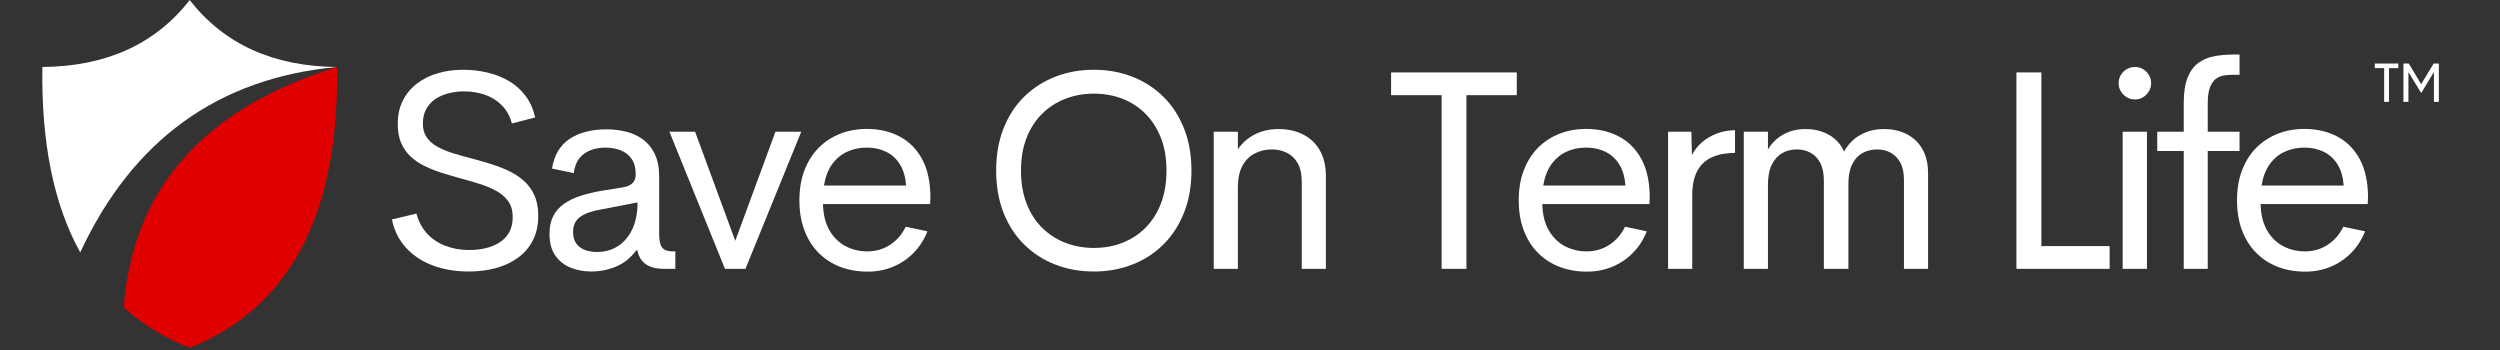
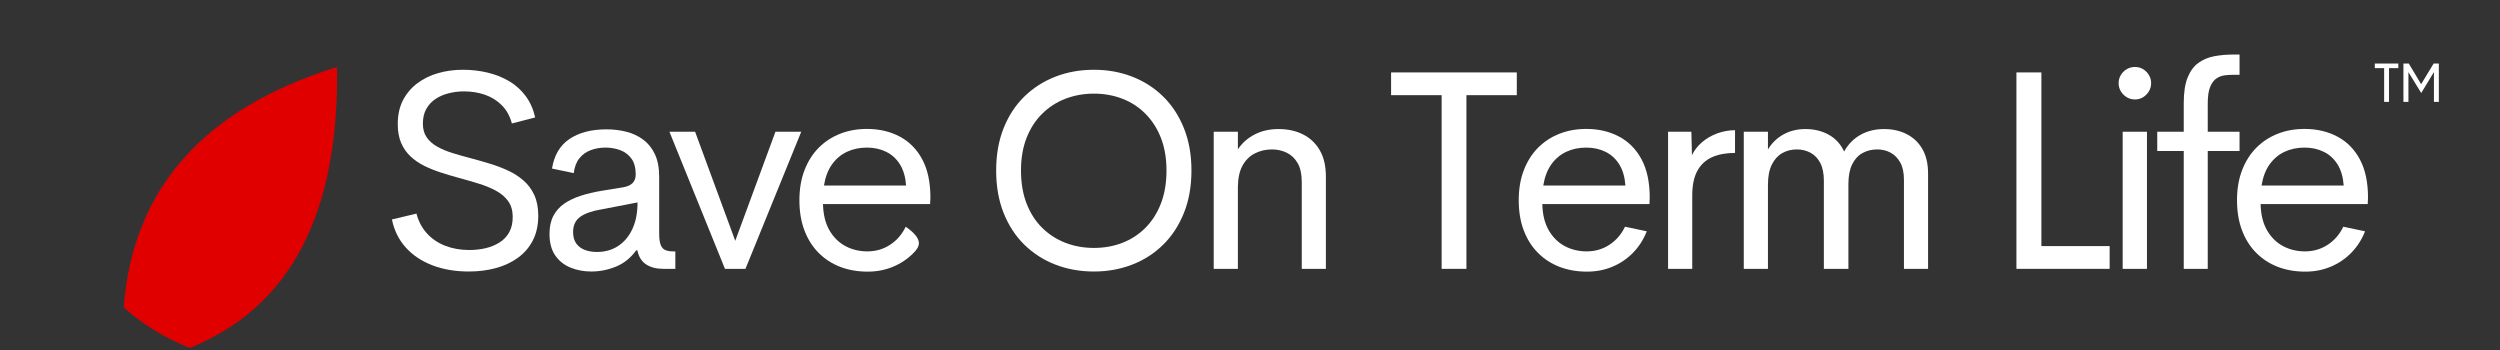
<svg xmlns="http://www.w3.org/2000/svg" width="1250" zoomAndPan="magnify" viewBox="0 0 937.5 131.25" height="175" preserveAspectRatio="xMidYMid meet" version="1.0">
  <rect x="0" y="0" width="937.5" height="131.25" fill="#333333" stroke="none" />
  <defs>
    <g />
    <clipPath id="047d2fc68c">
-       <path d="M 15.465 0 L 127 0 L 127 95 L 15.465 95 Z M 15.465 0 " clip-rule="nonzero" />
-     </clipPath>
+       </clipPath>
    <clipPath id="425437d999">
      <path d="M 46 25 L 127 25 L 127 130.504 L 46 130.504 Z M 46 25 " clip-rule="nonzero" />
    </clipPath>
  </defs>
  <g clip-path="url(#047d2fc68c)">
    <path fill="#ffffff" d="M 30.086 94.645 C 49.754 52.422 81.855 29.246 126.391 25.121 C 102.445 24.922 84.02 16.543 71.137 0.031 C 58.258 16.543 39.832 24.922 15.887 25.121 C 15.465 53.641 20.191 76.84 30.086 94.645 Z M 30.086 94.645 " fill-opacity="1" fill-rule="evenodd" />
  </g>
  <g clip-path="url(#425437d999)">
    <path fill="#e10000" d="M 126.391 25.121 C 76.41 40.711 49.754 70.773 46.398 115.281 C 53.434 121.621 61.691 126.668 71.137 130.473 C 108.809 115.332 127.211 80.223 126.391 25.121 Z M 126.391 25.121 " fill-opacity="1" fill-rule="evenodd" />
  </g>
  <g fill="#ffffff" fill-opacity="1">
    <g transform="translate(141.471, 100.816)">
      <g>
        <path d="M 34.375 1 C 29.281 1 24.707 0.223 20.656 -1.328 C 16.613 -2.879 13.285 -5.113 10.672 -8.031 C 8.055 -10.945 6.332 -14.441 5.5 -18.516 L 14.703 -20.719 C 15.461 -17.82 16.766 -15.352 18.609 -13.312 C 20.461 -11.27 22.75 -9.719 25.469 -8.656 C 28.195 -7.594 31.219 -7.062 34.531 -7.062 C 36.625 -7.062 38.645 -7.285 40.594 -7.734 C 42.551 -8.191 44.305 -8.91 45.859 -9.891 C 47.41 -10.867 48.629 -12.164 49.516 -13.781 C 50.398 -15.406 50.828 -17.367 50.797 -19.672 C 50.766 -21.973 50.18 -23.898 49.047 -25.453 C 47.91 -27.004 46.391 -28.289 44.484 -29.312 C 42.586 -30.344 40.441 -31.223 38.047 -31.953 C 35.66 -32.691 33.18 -33.41 30.609 -34.109 C 28.305 -34.734 26.047 -35.406 23.828 -36.125 C 21.609 -36.844 19.52 -37.688 17.562 -38.656 C 15.613 -39.633 13.898 -40.82 12.422 -42.219 C 10.941 -43.613 9.781 -45.297 8.938 -47.266 C 8.102 -49.234 7.688 -51.578 7.688 -54.297 C 7.688 -57.711 8.336 -60.688 9.641 -63.219 C 10.953 -65.75 12.742 -67.867 15.016 -69.578 C 17.285 -71.285 19.883 -72.555 22.812 -73.391 C 25.738 -74.234 28.844 -74.656 32.125 -74.656 C 35.363 -74.656 38.461 -74.297 41.422 -73.578 C 44.391 -72.867 47.086 -71.789 49.516 -70.344 C 51.941 -68.895 53.988 -67.047 55.656 -64.797 C 57.332 -62.547 58.52 -59.867 59.219 -56.766 L 50.484 -54.516 C 49.754 -57.266 48.504 -59.531 46.734 -61.312 C 44.973 -63.094 42.875 -64.41 40.438 -65.266 C 38 -66.117 35.348 -66.547 32.484 -66.547 C 30.566 -66.547 28.691 -66.316 26.859 -65.859 C 25.023 -65.41 23.375 -64.707 21.906 -63.75 C 20.445 -62.789 19.281 -61.539 18.406 -60 C 17.539 -58.469 17.109 -56.617 17.109 -54.453 C 17.109 -52.398 17.586 -50.68 18.547 -49.297 C 19.504 -47.922 20.816 -46.766 22.484 -45.828 C 24.16 -44.891 26.07 -44.086 28.219 -43.422 C 30.363 -42.754 32.641 -42.109 35.047 -41.484 C 37.422 -40.859 39.812 -40.176 42.219 -39.438 C 44.625 -38.707 46.914 -37.836 49.094 -36.828 C 51.27 -35.816 53.203 -34.566 54.891 -33.078 C 56.586 -31.598 57.926 -29.785 58.906 -27.641 C 59.883 -25.504 60.375 -22.938 60.375 -19.938 C 60.375 -16.406 59.703 -13.32 58.359 -10.688 C 57.016 -8.062 55.145 -5.883 52.75 -4.156 C 50.363 -2.426 47.602 -1.133 44.469 -0.281 C 41.332 0.57 37.969 1 34.375 1 Z M 34.375 1 " />
      </g>
    </g>
  </g>
  <g fill="#ffffff" fill-opacity="1">
    <g transform="translate(200.673, 100.816)">
      <g>
        <path d="M 21.078 1 C 18.254 1 15.645 0.508 13.25 -0.469 C 10.863 -1.445 8.957 -2.973 7.531 -5.047 C 6.102 -7.117 5.391 -9.797 5.391 -13.078 C 5.391 -15.766 5.875 -18.031 6.844 -19.875 C 7.82 -21.727 9.18 -23.254 10.922 -24.453 C 12.672 -25.66 14.734 -26.645 17.109 -27.406 C 19.484 -28.176 22.062 -28.789 24.844 -29.25 L 33.172 -30.609 C 36.203 -31.16 37.719 -32.742 37.719 -35.359 C 37.719 -37.867 37.188 -39.859 36.125 -41.328 C 35.062 -42.797 33.664 -43.852 31.938 -44.5 C 30.207 -45.145 28.348 -45.469 26.359 -45.469 C 24.379 -45.469 22.535 -45.145 20.828 -44.5 C 19.117 -43.852 17.703 -42.832 16.578 -41.438 C 15.461 -40.039 14.766 -38.191 14.484 -35.891 L 6.328 -37.609 C 7.129 -42.598 9.316 -46.297 12.891 -48.703 C 16.473 -51.109 21.102 -52.312 26.781 -52.312 C 29.363 -52.312 31.832 -52.016 34.188 -51.422 C 36.539 -50.828 38.641 -49.848 40.484 -48.484 C 42.336 -47.129 43.805 -45.312 44.891 -43.031 C 45.973 -40.75 46.516 -37.914 46.516 -34.531 L 46.516 -13.281 C 46.516 -11.438 46.695 -10.023 47.062 -9.047 C 47.426 -8.066 48 -7.406 48.781 -7.062 C 49.562 -6.719 50.547 -6.547 51.734 -6.547 L 52.578 -6.547 L 52.578 0 L 48.078 0 C 45.461 0 43.305 -0.555 41.609 -1.672 C 39.922 -2.785 38.832 -4.547 38.344 -6.953 L 37.922 -6.953 C 35.836 -4.098 33.297 -2.055 30.297 -0.828 C 27.297 0.391 24.223 1 21.078 1 Z M 23.172 -6.328 C 26.172 -6.328 28.812 -7.066 31.094 -8.547 C 33.383 -10.035 35.176 -12.164 36.469 -14.938 C 37.758 -17.707 38.406 -21.031 38.406 -24.906 L 24.797 -22.281 C 21.379 -21.727 18.766 -20.812 16.953 -19.531 C 15.141 -18.258 14.234 -16.352 14.234 -13.812 C 14.234 -12.031 14.633 -10.586 15.438 -9.484 C 16.238 -8.391 17.316 -7.586 18.672 -7.078 C 20.035 -6.578 21.535 -6.328 23.172 -6.328 Z M 23.172 -6.328 " />
      </g>
    </g>
  </g>
  <g fill="#ffffff" fill-opacity="1">
    <g transform="translate(249.517, 100.816)">
      <g>
        <path d="M 41.281 -51.422 L 50.953 -51.422 L 30.031 0 L 22.344 0 L 1.516 -51.422 L 11.141 -51.422 L 26.203 -10.516 Z M 41.281 -51.422 " />
      </g>
    </g>
  </g>
  <g fill="#ffffff" fill-opacity="1">
    <g transform="translate(294.7, 100.816)">
      <g>
-         <path d="M 54.203 -26.734 L 54.094 -24.281 L 13.922 -24.281 C 14.023 -20.301 14.844 -17.004 16.375 -14.391 C 17.906 -11.773 19.91 -9.812 22.391 -8.5 C 24.867 -7.195 27.586 -6.547 30.547 -6.547 C 33.723 -6.547 36.57 -7.375 39.094 -9.031 C 41.625 -10.688 43.57 -12.941 44.938 -15.797 L 53.094 -14.078 C 51.875 -10.973 50.148 -8.285 47.922 -6.016 C 45.691 -3.742 43.109 -2 40.172 -0.781 C 37.242 0.438 34.07 1.047 30.656 1.047 C 26.926 1.047 23.5 0.445 20.375 -0.75 C 17.25 -1.957 14.547 -3.711 12.266 -6.016 C 9.984 -8.316 8.211 -11.125 6.953 -14.438 C 5.703 -17.75 5.078 -21.516 5.078 -25.734 C 5.078 -29.922 5.711 -33.672 6.984 -36.984 C 8.254 -40.297 10.031 -43.102 12.312 -45.406 C 14.602 -47.707 17.281 -49.457 20.344 -50.656 C 23.414 -51.863 26.766 -52.469 30.391 -52.469 C 34.992 -52.469 39.094 -51.516 42.688 -49.609 C 46.281 -47.711 49.098 -44.863 51.141 -41.062 C 53.18 -37.258 54.203 -32.484 54.203 -26.734 Z M 30.391 -45.469 C 27.641 -45.469 25.145 -44.941 22.906 -43.891 C 20.676 -42.848 18.812 -41.281 17.312 -39.188 C 15.812 -37.094 14.801 -34.441 14.281 -31.234 L 45.094 -31.234 C 44.852 -34.441 44.078 -37.094 42.766 -39.188 C 41.461 -41.281 39.742 -42.848 37.609 -43.891 C 35.484 -44.941 33.078 -45.469 30.391 -45.469 Z M 30.391 -45.469 " />
+         <path d="M 54.203 -26.734 L 54.094 -24.281 L 13.922 -24.281 C 14.023 -20.301 14.844 -17.004 16.375 -14.391 C 17.906 -11.773 19.91 -9.812 22.391 -8.5 C 24.867 -7.195 27.586 -6.547 30.547 -6.547 C 33.723 -6.547 36.57 -7.375 39.094 -9.031 C 41.625 -10.688 43.57 -12.941 44.938 -15.797 C 51.875 -10.973 50.148 -8.285 47.922 -6.016 C 45.691 -3.742 43.109 -2 40.172 -0.781 C 37.242 0.438 34.07 1.047 30.656 1.047 C 26.926 1.047 23.5 0.445 20.375 -0.75 C 17.25 -1.957 14.547 -3.711 12.266 -6.016 C 9.984 -8.316 8.211 -11.125 6.953 -14.438 C 5.703 -17.75 5.078 -21.516 5.078 -25.734 C 5.078 -29.922 5.711 -33.672 6.984 -36.984 C 8.254 -40.297 10.031 -43.102 12.312 -45.406 C 14.602 -47.707 17.281 -49.457 20.344 -50.656 C 23.414 -51.863 26.766 -52.469 30.391 -52.469 C 34.992 -52.469 39.094 -51.516 42.688 -49.609 C 46.281 -47.711 49.098 -44.863 51.141 -41.062 C 53.18 -37.258 54.203 -32.484 54.203 -26.734 Z M 30.391 -45.469 C 27.641 -45.469 25.145 -44.941 22.906 -43.891 C 20.676 -42.848 18.812 -41.281 17.312 -39.188 C 15.812 -37.094 14.801 -34.441 14.281 -31.234 L 45.094 -31.234 C 44.852 -34.441 44.078 -37.094 42.766 -39.188 C 41.461 -41.281 39.742 -42.848 37.609 -43.891 C 35.484 -44.941 33.078 -45.469 30.391 -45.469 Z M 30.391 -45.469 " />
      </g>
    </g>
  </g>
  <g fill="#ffffff" fill-opacity="1">
    <g transform="translate(346.578, 100.816)">
      <g />
    </g>
  </g>
  <g fill="#ffffff" fill-opacity="1">
    <g transform="translate(367.122, 100.816)">
      <g>
        <path d="M 43.109 1 C 37.91 1 33.086 0.133 28.641 -1.594 C 24.191 -3.32 20.301 -5.82 16.969 -9.094 C 13.645 -12.375 11.055 -16.352 9.203 -21.031 C 7.359 -25.707 6.438 -30.988 6.438 -36.875 C 6.438 -42.738 7.359 -48.004 9.203 -52.672 C 11.055 -57.348 13.645 -61.316 16.969 -64.578 C 20.301 -67.836 24.191 -70.332 28.641 -72.062 C 33.086 -73.789 37.91 -74.656 43.109 -74.656 C 48.234 -74.656 53.02 -73.789 57.469 -72.062 C 61.914 -70.332 65.797 -67.836 69.109 -64.578 C 72.422 -61.316 75.008 -57.348 76.875 -52.672 C 78.738 -48.004 79.672 -42.738 79.672 -36.875 C 79.672 -30.988 78.738 -25.707 76.875 -21.031 C 75.008 -16.352 72.422 -12.375 69.109 -9.094 C 65.797 -5.82 61.914 -3.32 57.469 -1.594 C 53.02 0.133 48.234 1 43.109 1 Z M 43.109 -7.844 C 46.91 -7.844 50.457 -8.477 53.75 -9.75 C 57.051 -11.031 59.938 -12.906 62.406 -15.375 C 64.883 -17.852 66.82 -20.895 68.219 -24.5 C 69.613 -28.113 70.312 -32.238 70.312 -36.875 C 70.312 -41.477 69.613 -45.555 68.219 -49.109 C 66.82 -52.672 64.883 -55.691 62.406 -58.172 C 59.938 -60.648 57.051 -62.523 53.75 -63.797 C 50.457 -65.066 46.91 -65.703 43.109 -65.703 C 39.305 -65.703 35.75 -65.066 32.438 -63.797 C 29.125 -62.523 26.211 -60.648 23.703 -58.172 C 21.191 -55.691 19.238 -52.672 17.844 -49.109 C 16.445 -45.555 15.75 -41.477 15.75 -36.875 C 15.75 -32.238 16.445 -28.113 17.844 -24.5 C 19.238 -20.895 21.191 -17.852 23.703 -15.375 C 26.211 -12.906 29.125 -11.031 32.438 -9.75 C 35.75 -8.477 39.305 -7.844 43.109 -7.844 Z M 43.109 -7.844 " />
      </g>
    </g>
  </g>
  <g fill="#ffffff" fill-opacity="1">
    <g transform="translate(445.941, 100.816)">
      <g>
        <path d="M 33.484 -52.422 C 37.004 -52.422 40.098 -51.738 42.766 -50.375 C 45.43 -49.02 47.516 -47.023 49.016 -44.391 C 50.516 -41.754 51.266 -38.5 51.266 -34.625 L 51.266 0 L 42.219 0 L 42.219 -32.594 C 42.219 -35.52 41.703 -37.875 40.672 -39.656 C 39.641 -41.438 38.281 -42.734 36.594 -43.547 C 34.906 -44.367 33.047 -44.781 31.016 -44.781 C 28.68 -44.781 26.547 -44.281 24.609 -43.281 C 22.672 -42.289 21.133 -40.766 20 -38.703 C 18.875 -36.648 18.297 -34.004 18.266 -30.766 L 18.266 0 L 9.203 0 L 9.203 -51.422 L 18.266 -51.422 L 18.266 -44.828 C 19.898 -47.234 22.016 -49.098 24.609 -50.422 C 27.211 -51.754 30.172 -52.422 33.484 -52.422 Z M 33.484 -52.422 " />
      </g>
    </g>
  </g>
  <g fill="#ffffff" fill-opacity="1">
    <g transform="translate(498.186, 100.816)">
      <g />
    </g>
  </g>
  <g fill="#ffffff" fill-opacity="1">
    <g transform="translate(518.738, 100.816)">
      <g>
        <path d="M 50.062 -73.656 L 50.062 -65.125 L 31.172 -65.125 L 31.172 0 L 21.875 0 L 21.875 -65.125 L 2.922 -65.125 L 2.922 -73.656 Z M 50.062 -73.656 " />
      </g>
    </g>
  </g>
  <g fill="#ffffff" fill-opacity="1">
    <g transform="translate(564.444, 100.816)">
      <g>
        <path d="M 54.203 -26.734 L 54.094 -24.281 L 13.922 -24.281 C 14.023 -20.301 14.844 -17.004 16.375 -14.391 C 17.906 -11.773 19.91 -9.812 22.391 -8.5 C 24.867 -7.195 27.586 -6.547 30.547 -6.547 C 33.723 -6.547 36.57 -7.375 39.094 -9.031 C 41.625 -10.688 43.57 -12.941 44.938 -15.797 L 53.094 -14.078 C 51.875 -10.973 50.148 -8.285 47.922 -6.016 C 45.691 -3.742 43.109 -2 40.172 -0.781 C 37.242 0.438 34.07 1.047 30.656 1.047 C 26.926 1.047 23.5 0.445 20.375 -0.75 C 17.25 -1.957 14.547 -3.711 12.266 -6.016 C 9.984 -8.316 8.211 -11.125 6.953 -14.438 C 5.703 -17.75 5.078 -21.516 5.078 -25.734 C 5.078 -29.922 5.711 -33.672 6.984 -36.984 C 8.254 -40.297 10.031 -43.102 12.312 -45.406 C 14.602 -47.707 17.281 -49.457 20.344 -50.656 C 23.414 -51.863 26.766 -52.469 30.391 -52.469 C 34.992 -52.469 39.094 -51.516 42.688 -49.609 C 46.281 -47.711 49.098 -44.863 51.141 -41.062 C 53.18 -37.258 54.203 -32.484 54.203 -26.734 Z M 30.391 -45.469 C 27.641 -45.469 25.145 -44.941 22.906 -43.891 C 20.676 -42.848 18.812 -41.281 17.312 -39.188 C 15.812 -37.094 14.801 -34.441 14.281 -31.234 L 45.094 -31.234 C 44.852 -34.441 44.078 -37.094 42.766 -39.188 C 41.461 -41.281 39.742 -42.848 37.609 -43.891 C 35.484 -44.941 33.078 -45.469 30.391 -45.469 Z M 30.391 -45.469 " />
      </g>
    </g>
  </g>
  <g fill="#ffffff" fill-opacity="1">
    <g transform="translate(616.323, 100.816)">
      <g>
        <path d="M 18.156 -42.641 C 19.062 -44.484 20.316 -46.094 21.922 -47.469 C 23.523 -48.852 25.391 -49.945 27.516 -50.75 C 29.641 -51.551 31.906 -51.969 34.312 -52 L 34.312 -43.469 C 30.969 -43.469 28.098 -42.938 25.703 -41.875 C 23.316 -40.812 21.477 -39.109 20.188 -36.766 C 18.906 -34.43 18.266 -31.332 18.266 -27.469 L 18.266 0 L 9.203 0 L 9.203 -51.422 L 17.938 -51.422 Z M 18.156 -42.641 " />
      </g>
    </g>
  </g>
  <g fill="#ffffff" fill-opacity="1">
    <g transform="translate(644.714, 100.816)">
      <g>
        <path d="M 61.781 -52.422 C 64.988 -52.422 67.836 -51.781 70.328 -50.5 C 72.828 -49.227 74.781 -47.363 76.188 -44.906 C 77.602 -42.445 78.312 -39.406 78.312 -35.781 L 78.312 0 L 69.266 0 L 69.266 -33.422 C 69.266 -36.078 68.801 -38.234 67.875 -39.891 C 66.945 -41.547 65.734 -42.773 64.234 -43.578 C 62.742 -44.379 61.086 -44.781 59.266 -44.781 C 57.211 -44.781 55.363 -44.328 53.719 -43.422 C 52.082 -42.516 50.789 -41.102 49.844 -39.188 C 48.906 -37.27 48.438 -34.812 48.438 -31.812 L 48.438 0 L 39.234 0 L 39.234 -33.062 C 39.234 -35.781 38.781 -38.004 37.875 -39.734 C 36.969 -41.461 35.742 -42.734 34.203 -43.547 C 32.672 -44.367 30.969 -44.781 29.094 -44.781 C 27.062 -44.781 25.234 -44.316 23.609 -43.391 C 21.992 -42.473 20.695 -41.035 19.719 -39.078 C 18.75 -37.129 18.266 -34.602 18.266 -31.5 L 18.266 0 L 9.203 0 L 9.203 -51.422 L 18.266 -51.422 L 18.266 -44.781 C 19.754 -47.219 21.703 -49.098 24.109 -50.422 C 26.523 -51.754 29.266 -52.422 32.328 -52.422 C 35.609 -52.422 38.52 -51.711 41.062 -50.297 C 43.613 -48.891 45.535 -46.789 46.828 -44 C 48.359 -46.75 50.41 -48.836 52.984 -50.266 C 55.566 -51.703 58.5 -52.422 61.781 -52.422 Z M 61.781 -52.422 " />
      </g>
    </g>
  </g>
  <g fill="#ffffff" fill-opacity="1">
    <g transform="translate(724.055, 100.816)">
      <g />
    </g>
  </g>
  <g fill="#ffffff" fill-opacity="1">
    <g transform="translate(744.599, 100.816)">
      <g>
        <path d="M 20.922 -8.531 L 46.516 -8.531 L 46.516 0 L 11.562 0 L 11.562 -73.656 L 20.922 -73.656 Z M 20.922 -8.531 " />
      </g>
    </g>
  </g>
  <g fill="#ffffff" fill-opacity="1">
    <g transform="translate(786.8, 100.816)">
      <g>
        <path d="M 13.812 -63.516 C 12.695 -63.516 11.676 -63.789 10.75 -64.344 C 9.82 -64.906 9.078 -65.645 8.516 -66.562 C 7.961 -67.488 7.688 -68.508 7.688 -69.625 C 7.688 -70.75 7.961 -71.77 8.516 -72.688 C 9.078 -73.613 9.82 -74.348 10.75 -74.891 C 11.676 -75.43 12.695 -75.703 13.812 -75.703 C 14.926 -75.703 15.938 -75.43 16.844 -74.891 C 17.75 -74.348 18.477 -73.613 19.031 -72.688 C 19.594 -71.77 19.875 -70.75 19.875 -69.625 C 19.875 -68.508 19.594 -67.488 19.031 -66.562 C 18.477 -65.645 17.75 -64.906 16.844 -64.344 C 15.938 -63.789 14.926 -63.516 13.812 -63.516 Z M 9.203 0 L 9.203 -51.422 L 18.312 -51.422 L 18.312 0 Z M 9.203 0 " />
      </g>
    </g>
  </g>
  <g fill="#ffffff" fill-opacity="1">
    <g transform="translate(807.031, 100.816)">
      <g>
        <path d="M 30.344 -72.766 C 29.406 -72.766 28.395 -72.703 27.312 -72.578 C 26.227 -72.461 25.195 -72.086 24.219 -71.453 C 23.238 -70.828 22.438 -69.781 21.812 -68.312 C 21.188 -66.852 20.875 -64.766 20.875 -62.047 L 20.875 -51.422 L 32.797 -51.422 L 32.797 -44.203 L 20.875 -44.203 L 20.875 0 L 11.875 0 L 11.875 -44.203 L 1.938 -44.203 L 1.938 -51.422 L 11.875 -51.422 L 11.875 -62.203 C 11.875 -66.18 12.363 -69.375 13.344 -71.781 C 14.32 -74.188 15.664 -76.004 17.375 -77.234 C 19.082 -78.473 21.051 -79.301 23.281 -79.719 C 25.508 -80.145 27.863 -80.359 30.344 -80.359 L 32.797 -80.359 L 32.797 -72.766 Z M 30.344 -72.766 " />
      </g>
    </g>
  </g>
  <g fill="#ffffff" fill-opacity="1">
    <g transform="translate(833.8, 100.816)">
      <g>
        <path d="M 54.203 -26.734 L 54.094 -24.281 L 13.922 -24.281 C 14.023 -20.301 14.844 -17.004 16.375 -14.391 C 17.906 -11.773 19.91 -9.812 22.391 -8.5 C 24.867 -7.195 27.586 -6.547 30.547 -6.547 C 33.723 -6.547 36.57 -7.375 39.094 -9.031 C 41.625 -10.688 43.57 -12.941 44.938 -15.797 L 53.094 -14.078 C 51.875 -10.973 50.148 -8.285 47.922 -6.016 C 45.691 -3.742 43.109 -2 40.172 -0.781 C 37.242 0.438 34.07 1.047 30.656 1.047 C 26.926 1.047 23.5 0.445 20.375 -0.75 C 17.25 -1.957 14.547 -3.711 12.266 -6.016 C 9.984 -8.316 8.211 -11.125 6.953 -14.438 C 5.703 -17.75 5.078 -21.516 5.078 -25.734 C 5.078 -29.922 5.711 -33.672 6.984 -36.984 C 8.254 -40.297 10.031 -43.102 12.312 -45.406 C 14.602 -47.707 17.281 -49.457 20.344 -50.656 C 23.414 -51.863 26.766 -52.469 30.391 -52.469 C 34.992 -52.469 39.094 -51.516 42.688 -49.609 C 46.281 -47.711 49.098 -44.863 51.141 -41.062 C 53.18 -37.258 54.203 -32.484 54.203 -26.734 Z M 30.391 -45.469 C 27.641 -45.469 25.145 -44.941 22.906 -43.891 C 20.676 -42.848 18.812 -41.281 17.312 -39.188 C 15.812 -37.094 14.801 -34.441 14.281 -31.234 L 45.094 -31.234 C 44.852 -34.441 44.078 -37.094 42.766 -39.188 C 41.461 -41.281 39.742 -42.848 37.609 -43.891 C 35.484 -44.941 33.078 -45.469 30.391 -45.469 Z M 30.391 -45.469 " />
      </g>
    </g>
  </g>
  <g fill="#ffffff" fill-opacity="1">
    <g transform="translate(885.689, 100.816)">
      <g />
    </g>
  </g>
  <g fill="#ffffff" fill-opacity="1">
    <g transform="translate(887.879, 54.476)">
      <g>
        <path d="M 2.672 -28.922 L 2.672 -30.641 L 11.484 -30.641 L 11.484 -28.922 L 8 -28.922 L 8 -16.266 L 6.172 -16.266 L 6.172 -28.922 Z M 24.734 -30.641 L 26.688 -30.641 L 26.688 -16.266 L 24.844 -16.266 L 24.844 -27.469 L 20.078 -19.594 L 15.281 -27.438 L 15.281 -16.266 L 13.406 -16.266 L 13.406 -30.641 L 15.422 -30.641 L 20.047 -22.906 Z M 24.734 -30.641 " />
      </g>
    </g>
  </g>
  <g fill="#ffffff" fill-opacity="1">
    <g transform="translate(919.841, 54.476)">
      <g />
    </g>
  </g>
</svg>